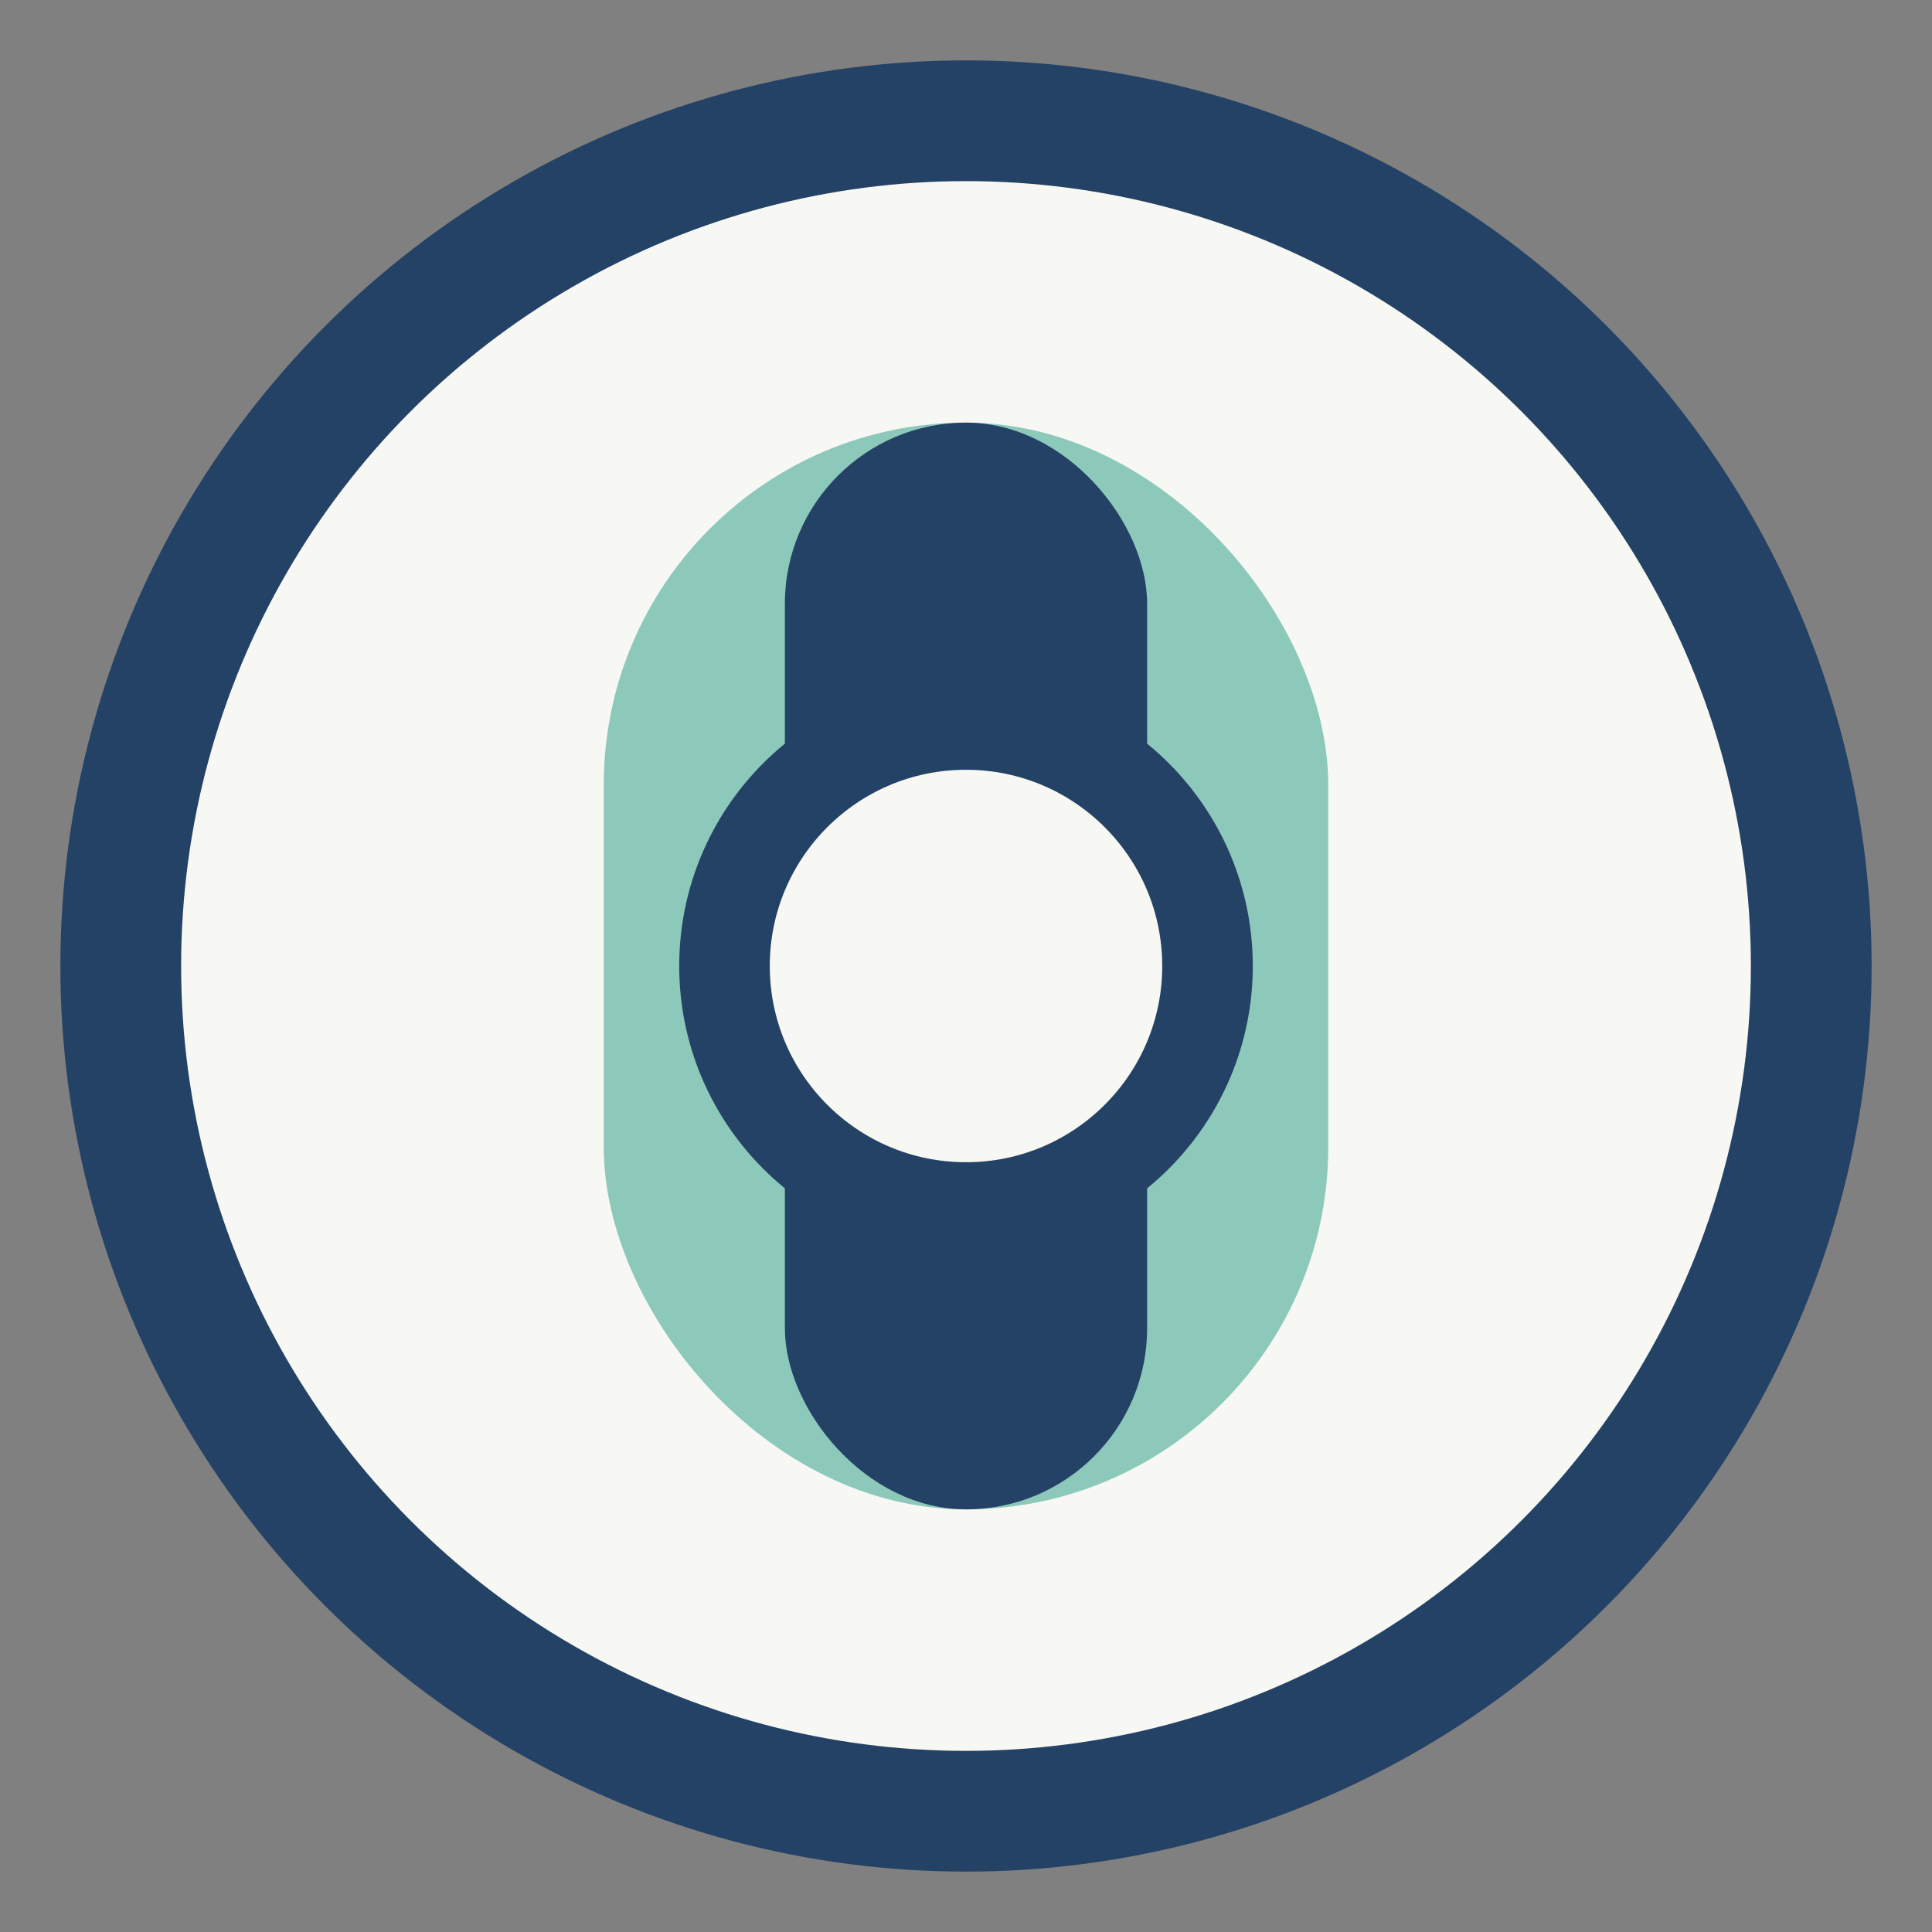
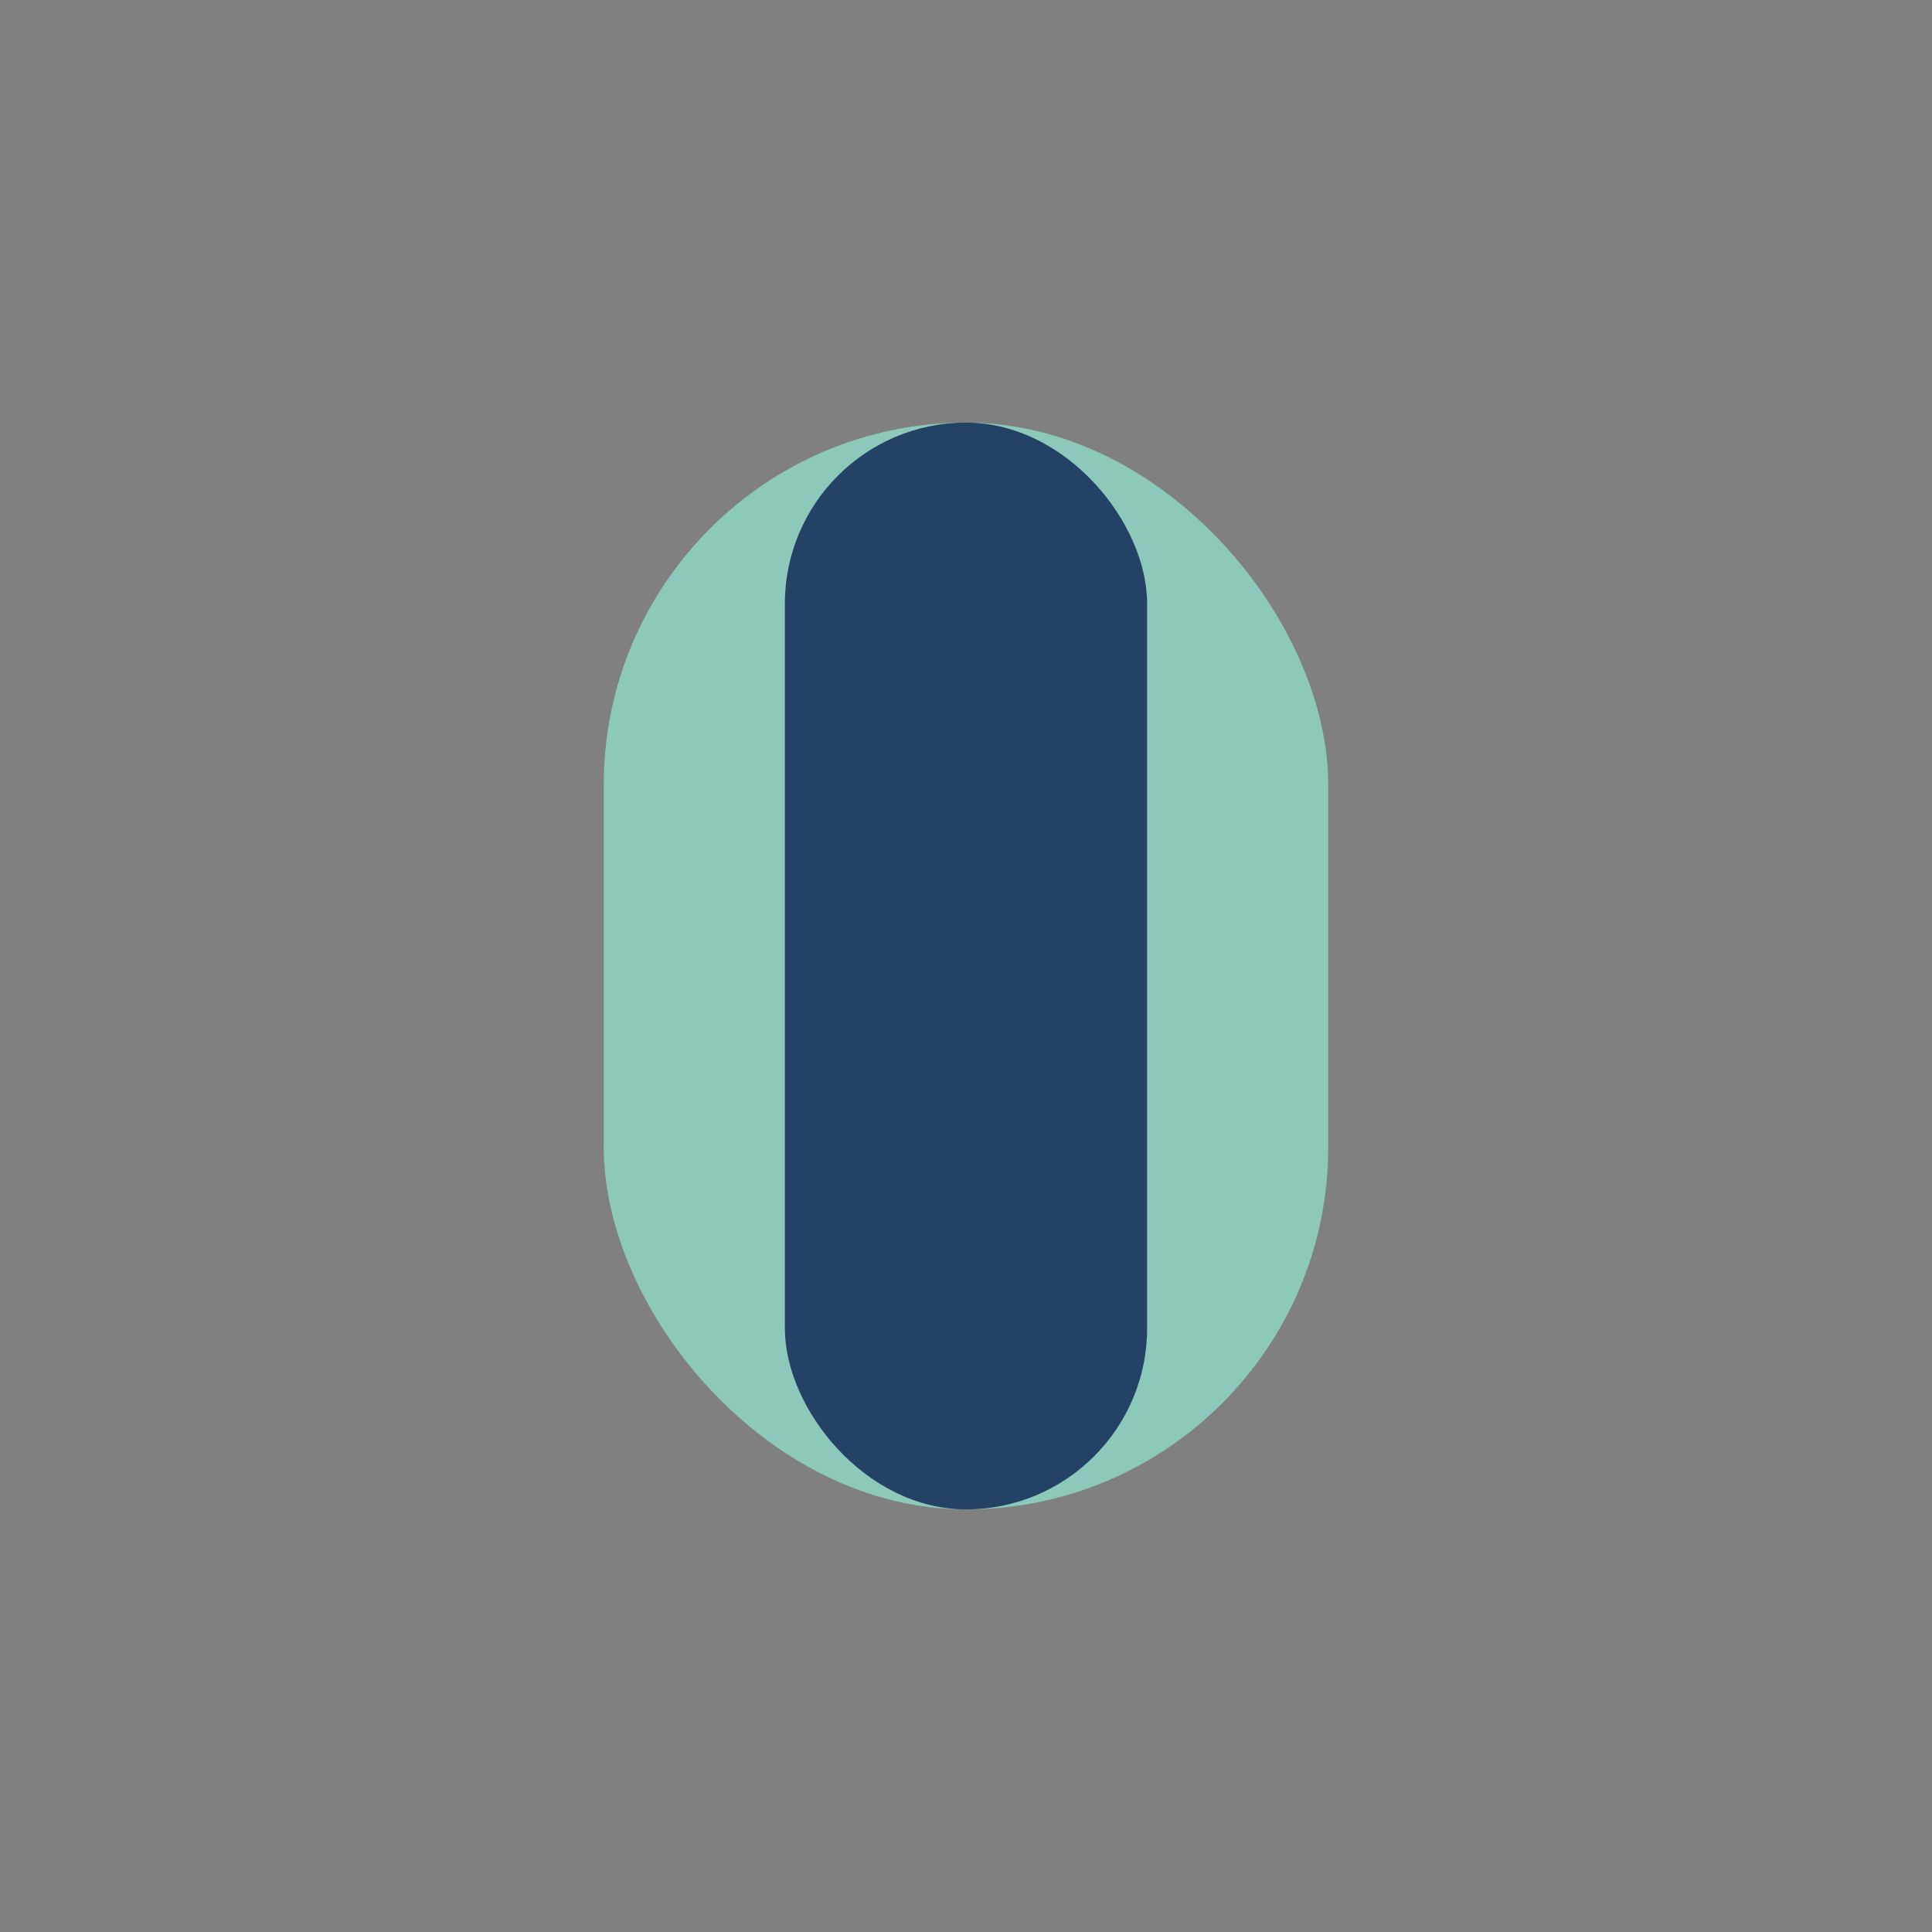
<svg xmlns="http://www.w3.org/2000/svg" width="32" height="32" viewBox="0 0 32 32">
  <rect x="0" y="0" width="32" height="32" fill="#808080" stroke="none" />
-   <circle cx="16" cy="16" r="14" fill="#F7F8F3" stroke="#244265" stroke-width="2" />
  <rect x="10" y="7" width="12" height="18" rx="6" fill="#8DC9BB" />
  <rect x="13" y="7" width="6" height="18" rx="3" fill="#244265" />
-   <circle cx="16" cy="16" r="4" fill="#F7F8F3" stroke="#244265" stroke-width="1.5" />
</svg>